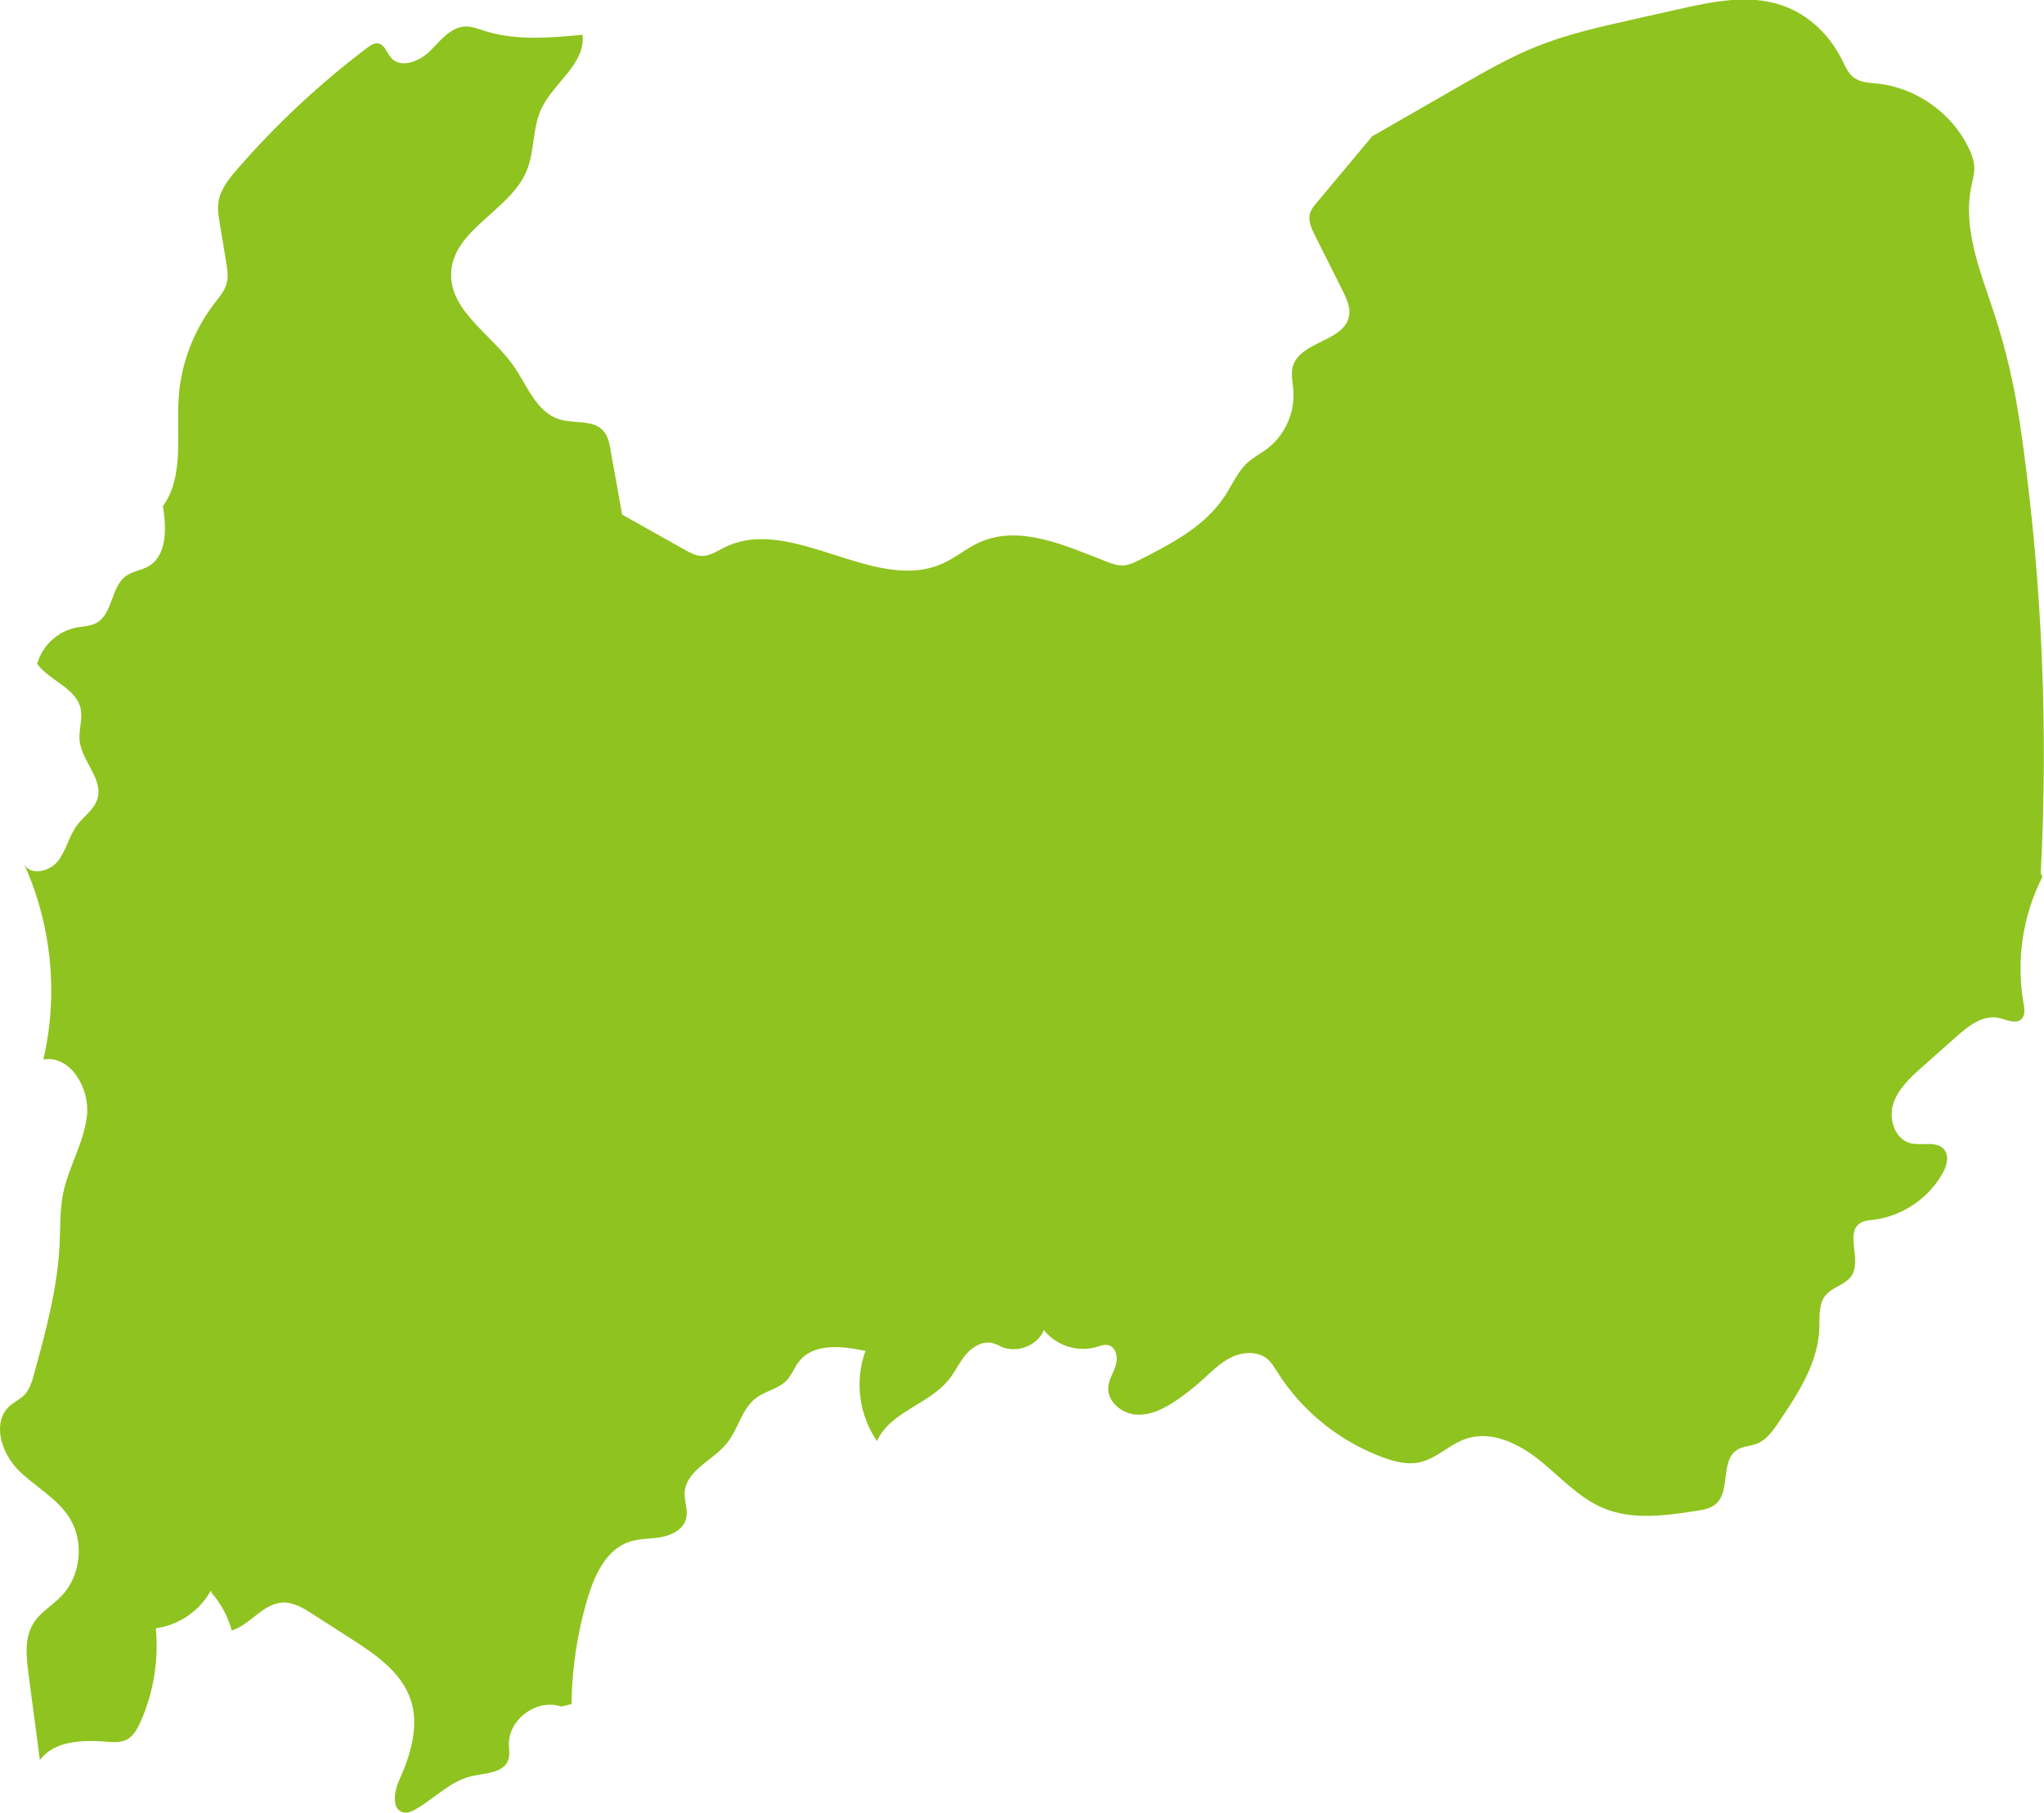
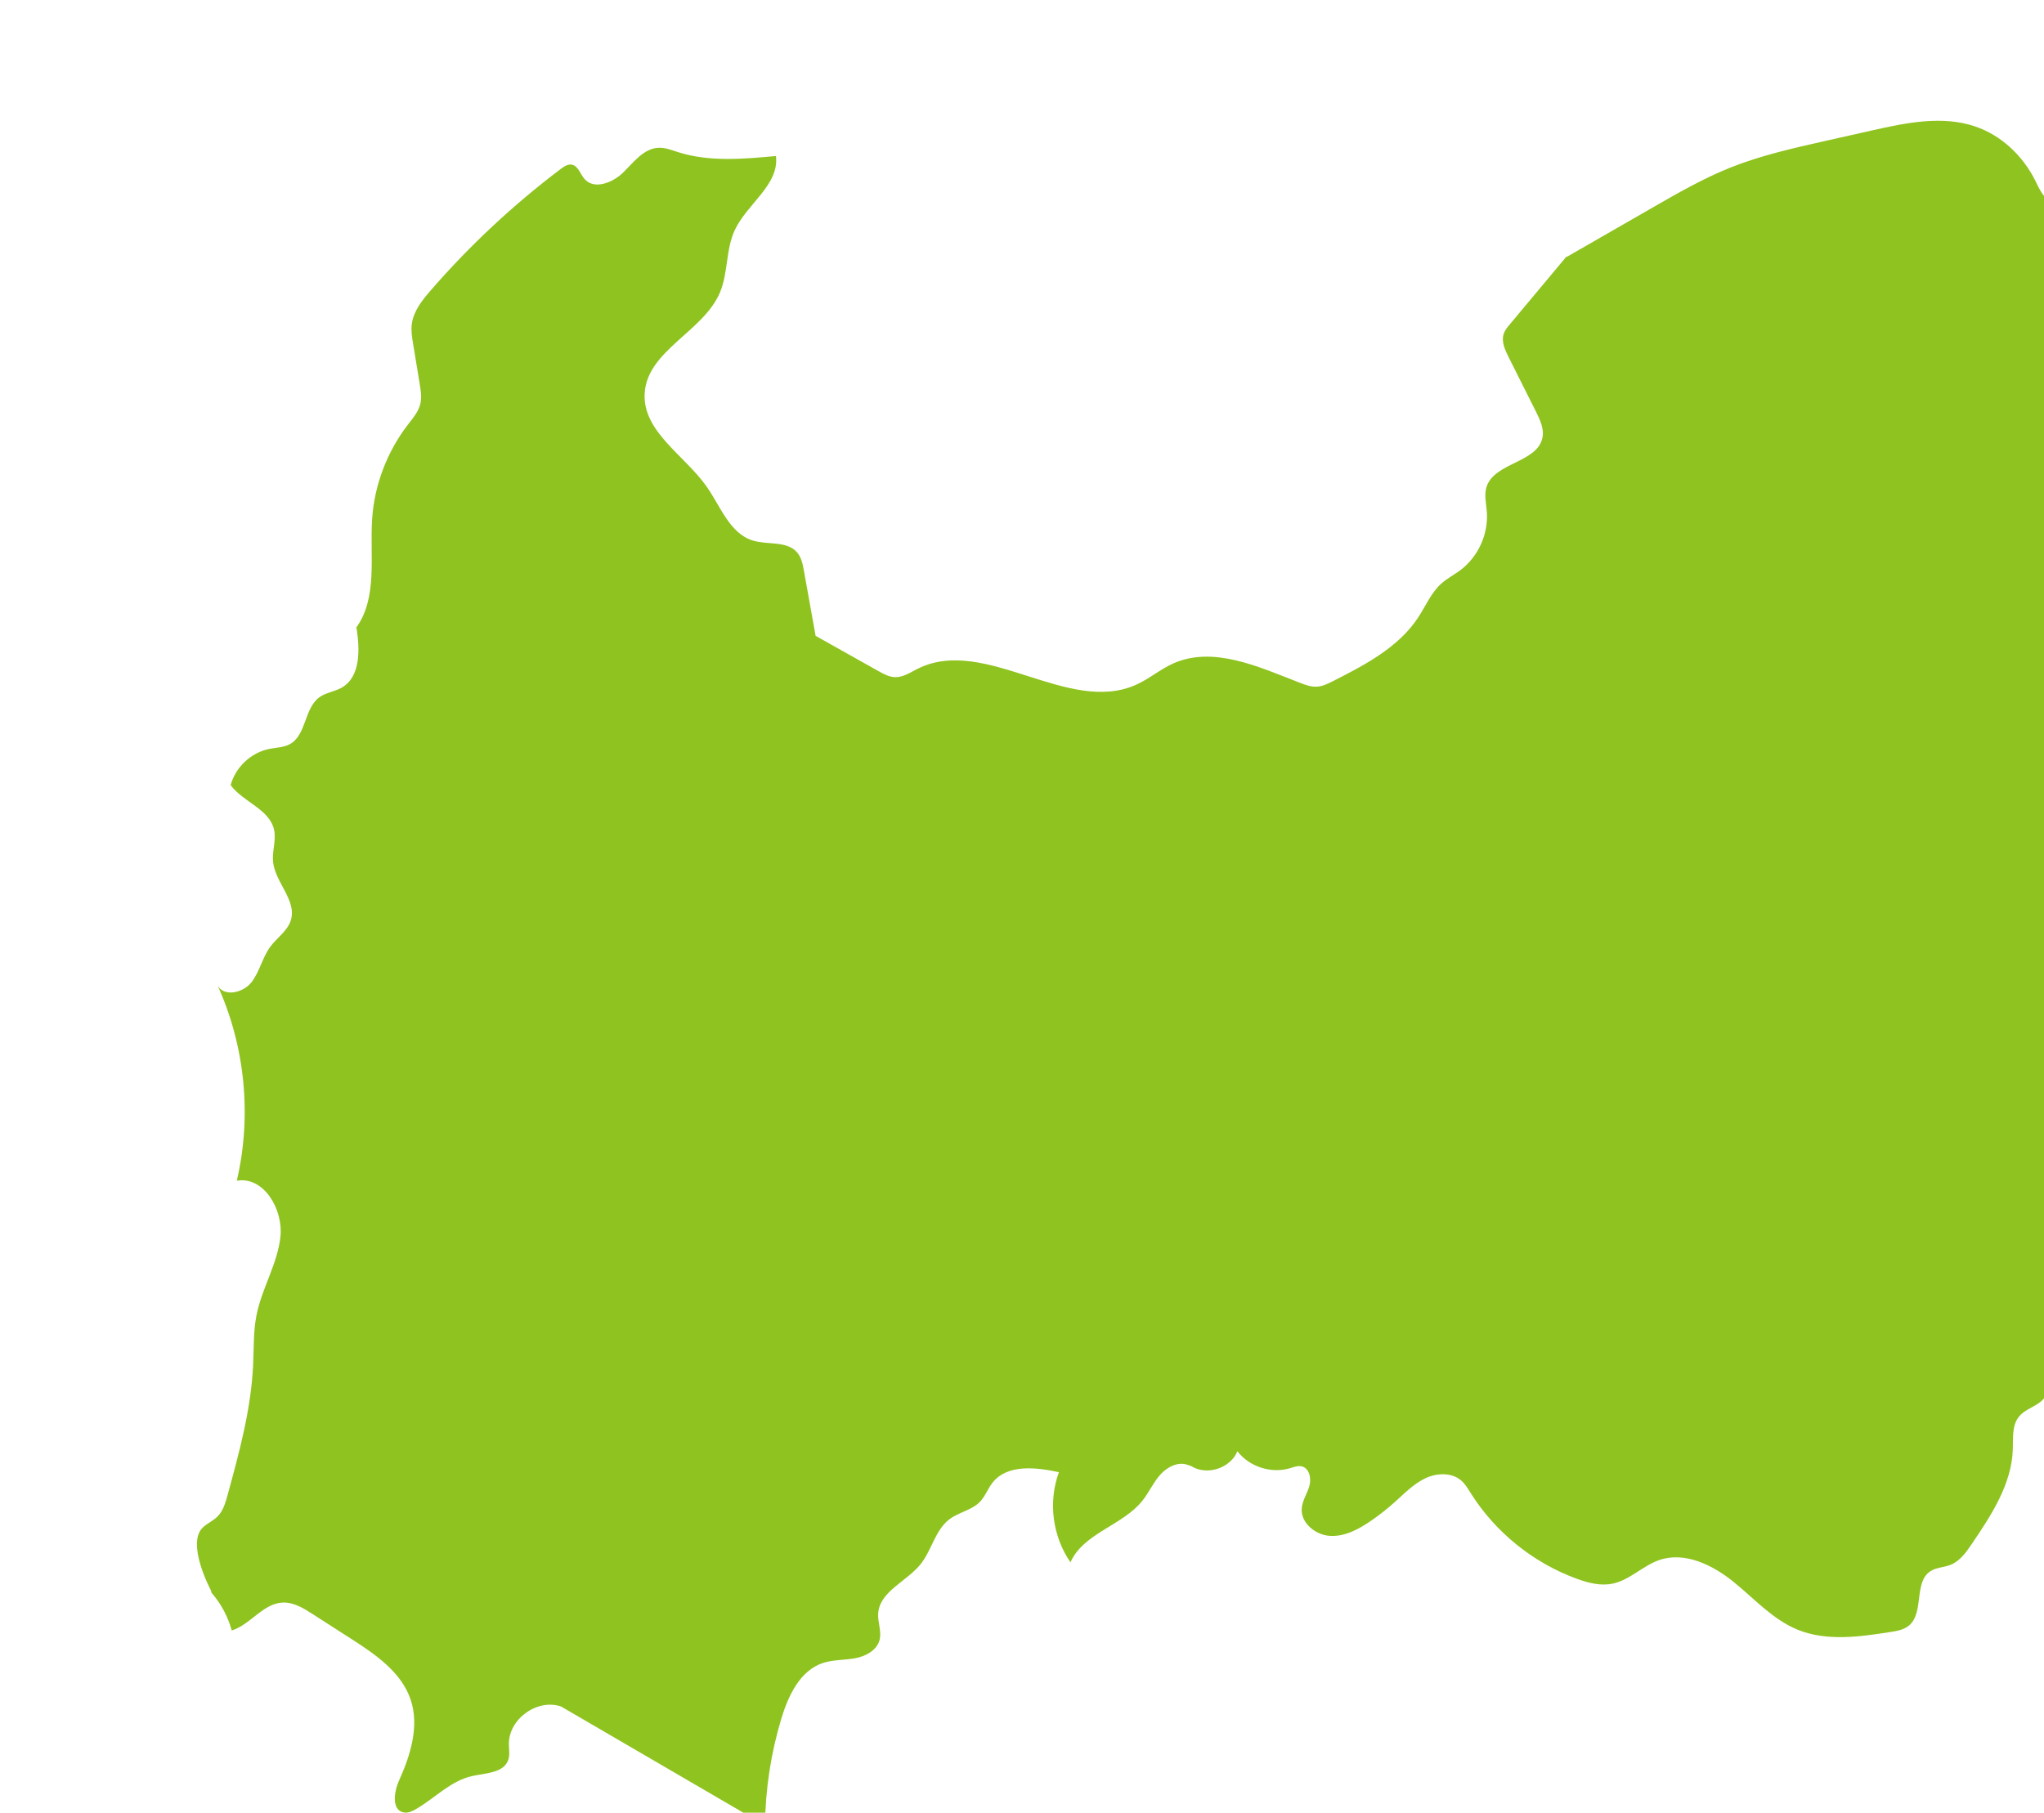
<svg xmlns="http://www.w3.org/2000/svg" id="_レイヤー_2" viewBox="0 0 265.5 235.51">
  <defs>
    <style>.cls-1{fill:#8fc31f;stroke-width:0px;}</style>
  </defs>
  <g id="_レイヤー_1-2">
-     <path class="cls-1" d="m72.89,221.72c-3.08-1.07-6.81,1.6-6.79,4.86,0,.7.15,1.41-.08,2.07-.59,1.72-2.96,1.71-4.73,2.11-2.75.62-4.8,2.85-7.23,4.27-.5.29-1.06.56-1.62.45-1.6-.31-1.27-2.68-.6-4.16,1.49-3.3,2.65-7.07,1.5-10.5-1.21-3.59-4.61-5.9-7.79-7.94-1.65-1.06-3.3-2.12-4.95-3.18-1.18-.76-2.47-1.55-3.88-1.49-2.55.11-4.19,2.87-6.62,3.63-.49-1.8-1.39-3.49-2.62-4.89l-.08-.32c-1.43,2.64-4.18,4.53-7.16,4.92.39,4.15-.3,8.39-2,12.19-.41.91-.93,1.86-1.82,2.3-.77.38-1.68.32-2.54.25-3.14-.25-6.84-.15-8.7,2.39-.49-3.74-.99-7.48-1.48-11.23-.29-2.21-.54-4.63.63-6.53.89-1.44,2.45-2.31,3.63-3.53,2.56-2.65,3.02-7.08,1.06-10.2-1.65-2.62-4.6-4.09-6.75-6.31s-3.32-6.18-.99-8.23c.58-.52,1.33-.84,1.87-1.4.71-.72,1-1.74,1.27-2.72,1.53-5.57,3.07-11.2,3.33-16.98.1-2.16.02-4.35.45-6.48.7-3.48,2.73-6.64,3.1-10.17.36-3.53-2.16-7.84-5.67-7.25,1.97-8.42,1.08-17.48-2.49-25.35.86,1.52,3.33.94,4.4-.44s1.41-3.22,2.45-4.62c.87-1.17,2.23-2.04,2.66-3.43.79-2.59-2.04-4.9-2.31-7.59-.14-1.39.43-2.8.13-4.17-.6-2.68-4.01-3.58-5.64-5.79.63-2.34,2.65-4.24,5.03-4.71.9-.18,1.87-.18,2.67-.62,2.15-1.19,1.85-4.67,3.84-6.1.86-.61,1.98-.72,2.89-1.24,2.47-1.42,2.36-4.96,1.92-7.78l-.13.11c2.94-3.92,1.83-9.39,2.16-14.27.3-4.41,1.94-8.71,4.63-12.21.65-.85,1.39-1.69,1.63-2.73.2-.84.06-1.71-.08-2.56-.29-1.74-.57-3.49-.86-5.23-.14-.84-.28-1.7-.17-2.55.21-1.68,1.33-3.09,2.44-4.37,5.06-5.84,10.74-11.14,16.91-15.8.41-.31.89-.64,1.4-.56.86.13,1.12,1.22,1.69,1.87,1.26,1.44,3.67.48,5.03-.86,1.36-1.34,2.67-3.12,4.58-3.2.86-.04,1.69.3,2.51.56,4.08,1.3,8.48.91,12.74.51.46,3.75-3.78,6.23-5.36,9.65-1.16,2.51-.84,5.5-1.9,8.05-2.15,5.14-9.46,7.55-9.79,13.12-.3,4.98,5.17,8.04,8.04,12.12,1.82,2.58,3,6.1,6.01,7.02,1.95.6,4.46,0,5.77,1.57.55.66.72,1.54.87,2.39.5,2.81,1.01,5.62,1.51,8.42,2.71,1.52,5.42,3.05,8.14,4.57.69.39,1.42.79,2.21.8,1.05.02,1.98-.63,2.93-1.1,8.73-4.35,19.54,6.11,28.41,2.06,1.66-.76,3.08-1.98,4.74-2.73,5.22-2.34,11.14.43,16.47,2.5.74.29,1.51.57,2.3.5.7-.06,1.35-.38,1.98-.7,4.18-2.12,8.56-4.4,11.12-8.33.96-1.48,1.66-3.17,2.97-4.35.75-.68,1.67-1.14,2.48-1.75,2.32-1.74,3.66-4.7,3.44-7.59-.08-1.07-.36-2.17-.05-3.19.97-3.22,6.66-3.16,7.28-6.47.22-1.15-.33-2.3-.85-3.35-1.19-2.37-2.38-4.75-3.57-7.12-.46-.92-.94-1.97-.63-2.95.16-.5.5-.91.84-1.31,2.43-2.91,4.87-5.83,7.3-8.74l.13-.02c3.69-2.12,7.39-4.25,11.08-6.37,3.28-1.89,6.58-3.78,10.09-5.19,3.96-1.58,8.14-2.52,12.3-3.46,2.03-.46,4.06-.91,6.1-1.37,4.43-1,9.14-1.98,13.44-.51,3.4,1.16,6.19,3.83,7.79,7.05.42.85.8,1.79,1.56,2.35.86.63,2,.66,3.06.77,5.05.54,9.71,3.85,11.88,8.44.38.8.69,1.65.7,2.53.01.81-.23,1.61-.39,2.41-1.14,5.48,1.17,11,2.91,16.31,1.23,3.73,2.2,7.55,2.9,11.42.35,1.95.64,3.91.91,5.88,2.49,18.41,3.26,37.05,2.3,55.6l.21.48c-2.56,5.02-3.43,10.89-2.44,16.45.12.69.24,1.5-.25,2-.74.75-1.96.1-2.99-.13-2.02-.44-3.91,1.03-5.45,2.4-1.49,1.32-2.98,2.64-4.46,3.96-1.55,1.38-3.17,2.86-3.79,4.84-.62,1.98.24,4.58,2.25,5.08,1.5.37,3.45-.36,4.4.86.67.86.3,2.12-.24,3.07-1.84,3.28-5.31,5.6-9.05,6.03-.54.06-1.1.1-1.57.37-2.1,1.21.12,4.75-1.15,6.82-.75,1.23-2.47,1.48-3.4,2.59-.96,1.14-.78,2.81-.83,4.3-.15,4.52-2.79,8.54-5.33,12.28-.74,1.09-1.55,2.24-2.78,2.72-.84.33-1.82.32-2.58.81-2.21,1.41-.79,5.4-2.8,7.07-.67.55-1.57.71-2.43.84-4.03.63-8.3,1.23-12.07-.32-3.22-1.33-5.61-4.04-8.32-6.23-2.71-2.18-6.3-3.93-9.59-2.81-2.17.74-3.87,2.63-6.12,3.08-1.54.31-3.13-.1-4.61-.64-5.65-2.06-10.59-6.04-13.79-11.14-.36-.57-.71-1.17-1.21-1.61-1.25-1.1-3.21-1.01-4.71-.29-1.5.72-2.68,1.95-3.93,3.07-.98.88-2.01,1.69-3.1,2.44-1.58,1.09-3.38,2.06-5.29,1.96-1.91-.1-3.86-1.68-3.7-3.59.08-1.02.71-1.9.99-2.89s0-2.31-.98-2.55c-.52-.13-1.04.09-1.55.24-2.43.72-5.27-.19-6.82-2.21-.9,2.23-4.01,3.22-6.03,1.91l-.38-.12c-1.27-.5-2.72.25-3.62,1.27-.9,1.02-1.46,2.3-2.31,3.37-2.59,3.24-7.66,4.2-9.34,8-2.34-3.36-2.92-7.87-1.5-11.71-2.99-.64-6.67-1.06-8.59,1.32-.64.79-.97,1.81-1.68,2.54-1.06,1.09-2.72,1.33-3.93,2.24-1.88,1.4-2.31,4.05-3.79,5.88-1.82,2.25-5.32,3.52-5.49,6.4-.07,1.15.47,2.31.18,3.42-.35,1.36-1.82,2.13-3.2,2.38-1.38.25-2.83.17-4.16.61-2.97.99-4.49,4.23-5.4,7.23-1.35,4.49-2.07,9.17-2.12,13.86" />
+     <path class="cls-1" d="m72.89,221.72c-3.08-1.07-6.81,1.6-6.79,4.86,0,.7.15,1.41-.08,2.07-.59,1.72-2.96,1.71-4.73,2.11-2.75.62-4.8,2.85-7.23,4.27-.5.29-1.06.56-1.62.45-1.6-.31-1.27-2.68-.6-4.16,1.49-3.3,2.65-7.07,1.5-10.5-1.21-3.59-4.61-5.9-7.79-7.94-1.65-1.06-3.3-2.12-4.95-3.18-1.18-.76-2.47-1.55-3.88-1.49-2.55.11-4.19,2.87-6.62,3.63-.49-1.8-1.39-3.49-2.62-4.89l-.08-.32s-3.32-6.18-.99-8.23c.58-.52,1.33-.84,1.87-1.4.71-.72,1-1.74,1.27-2.72,1.53-5.57,3.07-11.2,3.33-16.98.1-2.16.02-4.35.45-6.48.7-3.48,2.73-6.64,3.1-10.17.36-3.53-2.16-7.84-5.67-7.25,1.97-8.42,1.08-17.48-2.49-25.35.86,1.52,3.33.94,4.4-.44s1.41-3.22,2.45-4.62c.87-1.17,2.23-2.04,2.66-3.43.79-2.59-2.04-4.9-2.31-7.59-.14-1.39.43-2.8.13-4.17-.6-2.68-4.01-3.58-5.64-5.79.63-2.34,2.65-4.24,5.03-4.71.9-.18,1.87-.18,2.67-.62,2.15-1.19,1.85-4.67,3.84-6.1.86-.61,1.98-.72,2.89-1.24,2.47-1.42,2.36-4.96,1.92-7.78l-.13.11c2.94-3.92,1.83-9.39,2.16-14.27.3-4.41,1.94-8.71,4.63-12.21.65-.85,1.39-1.69,1.63-2.73.2-.84.06-1.71-.08-2.56-.29-1.74-.57-3.49-.86-5.23-.14-.84-.28-1.7-.17-2.55.21-1.68,1.33-3.09,2.44-4.37,5.06-5.84,10.74-11.14,16.91-15.8.41-.31.89-.64,1.4-.56.86.13,1.12,1.22,1.69,1.87,1.26,1.44,3.67.48,5.03-.86,1.36-1.34,2.67-3.12,4.58-3.2.86-.04,1.69.3,2.51.56,4.08,1.3,8.48.91,12.74.51.46,3.75-3.78,6.23-5.36,9.65-1.16,2.51-.84,5.5-1.9,8.05-2.15,5.14-9.46,7.55-9.79,13.12-.3,4.98,5.17,8.04,8.04,12.12,1.82,2.58,3,6.1,6.01,7.02,1.95.6,4.46,0,5.77,1.57.55.66.72,1.54.87,2.39.5,2.81,1.01,5.62,1.51,8.42,2.71,1.52,5.42,3.05,8.14,4.57.69.39,1.42.79,2.21.8,1.05.02,1.98-.63,2.93-1.1,8.73-4.35,19.54,6.11,28.41,2.06,1.66-.76,3.08-1.98,4.74-2.73,5.22-2.34,11.14.43,16.47,2.5.74.29,1.51.57,2.3.5.7-.06,1.35-.38,1.98-.7,4.18-2.12,8.56-4.4,11.12-8.33.96-1.48,1.66-3.17,2.97-4.35.75-.68,1.67-1.14,2.48-1.75,2.32-1.74,3.66-4.7,3.44-7.59-.08-1.07-.36-2.17-.05-3.19.97-3.22,6.66-3.16,7.28-6.47.22-1.15-.33-2.3-.85-3.35-1.19-2.37-2.38-4.75-3.57-7.12-.46-.92-.94-1.97-.63-2.95.16-.5.5-.91.84-1.31,2.43-2.91,4.87-5.83,7.3-8.74l.13-.02c3.69-2.12,7.39-4.25,11.08-6.37,3.28-1.89,6.58-3.78,10.09-5.19,3.96-1.58,8.14-2.52,12.3-3.46,2.03-.46,4.06-.91,6.1-1.37,4.43-1,9.14-1.98,13.44-.51,3.4,1.16,6.19,3.83,7.79,7.05.42.85.8,1.79,1.56,2.35.86.63,2,.66,3.06.77,5.05.54,9.71,3.85,11.88,8.44.38.8.69,1.65.7,2.53.01.81-.23,1.61-.39,2.41-1.14,5.48,1.17,11,2.91,16.31,1.23,3.73,2.2,7.55,2.9,11.42.35,1.95.64,3.91.91,5.88,2.49,18.41,3.26,37.05,2.3,55.6l.21.48c-2.56,5.02-3.43,10.89-2.44,16.45.12.69.24,1.5-.25,2-.74.75-1.96.1-2.99-.13-2.02-.44-3.91,1.03-5.45,2.4-1.49,1.32-2.98,2.64-4.46,3.96-1.55,1.38-3.17,2.86-3.79,4.84-.62,1.98.24,4.58,2.25,5.08,1.5.37,3.45-.36,4.4.86.67.86.3,2.12-.24,3.07-1.84,3.28-5.31,5.6-9.05,6.03-.54.06-1.1.1-1.57.37-2.1,1.21.12,4.75-1.15,6.82-.75,1.23-2.47,1.48-3.4,2.59-.96,1.14-.78,2.81-.83,4.3-.15,4.52-2.79,8.54-5.33,12.28-.74,1.09-1.55,2.24-2.78,2.72-.84.33-1.82.32-2.58.81-2.21,1.41-.79,5.4-2.8,7.07-.67.55-1.57.71-2.43.84-4.03.63-8.3,1.23-12.07-.32-3.22-1.33-5.61-4.04-8.32-6.23-2.71-2.18-6.3-3.93-9.59-2.81-2.17.74-3.87,2.63-6.12,3.08-1.54.31-3.13-.1-4.61-.64-5.65-2.06-10.59-6.04-13.79-11.14-.36-.57-.71-1.17-1.21-1.61-1.25-1.1-3.21-1.01-4.71-.29-1.5.72-2.68,1.95-3.93,3.07-.98.88-2.01,1.69-3.1,2.44-1.58,1.09-3.38,2.06-5.29,1.96-1.91-.1-3.86-1.68-3.7-3.59.08-1.02.71-1.9.99-2.89s0-2.31-.98-2.55c-.52-.13-1.04.09-1.55.24-2.43.72-5.27-.19-6.82-2.21-.9,2.23-4.01,3.22-6.03,1.91l-.38-.12c-1.27-.5-2.72.25-3.62,1.27-.9,1.02-1.46,2.3-2.31,3.37-2.59,3.24-7.66,4.2-9.34,8-2.34-3.36-2.92-7.87-1.5-11.71-2.99-.64-6.67-1.06-8.59,1.32-.64.79-.97,1.81-1.68,2.54-1.06,1.09-2.72,1.33-3.93,2.24-1.88,1.4-2.31,4.05-3.79,5.88-1.82,2.25-5.32,3.52-5.49,6.4-.07,1.15.47,2.31.18,3.42-.35,1.36-1.82,2.13-3.2,2.38-1.38.25-2.83.17-4.16.61-2.97.99-4.49,4.23-5.4,7.23-1.35,4.49-2.07,9.17-2.12,13.86" />
  </g>
</svg>